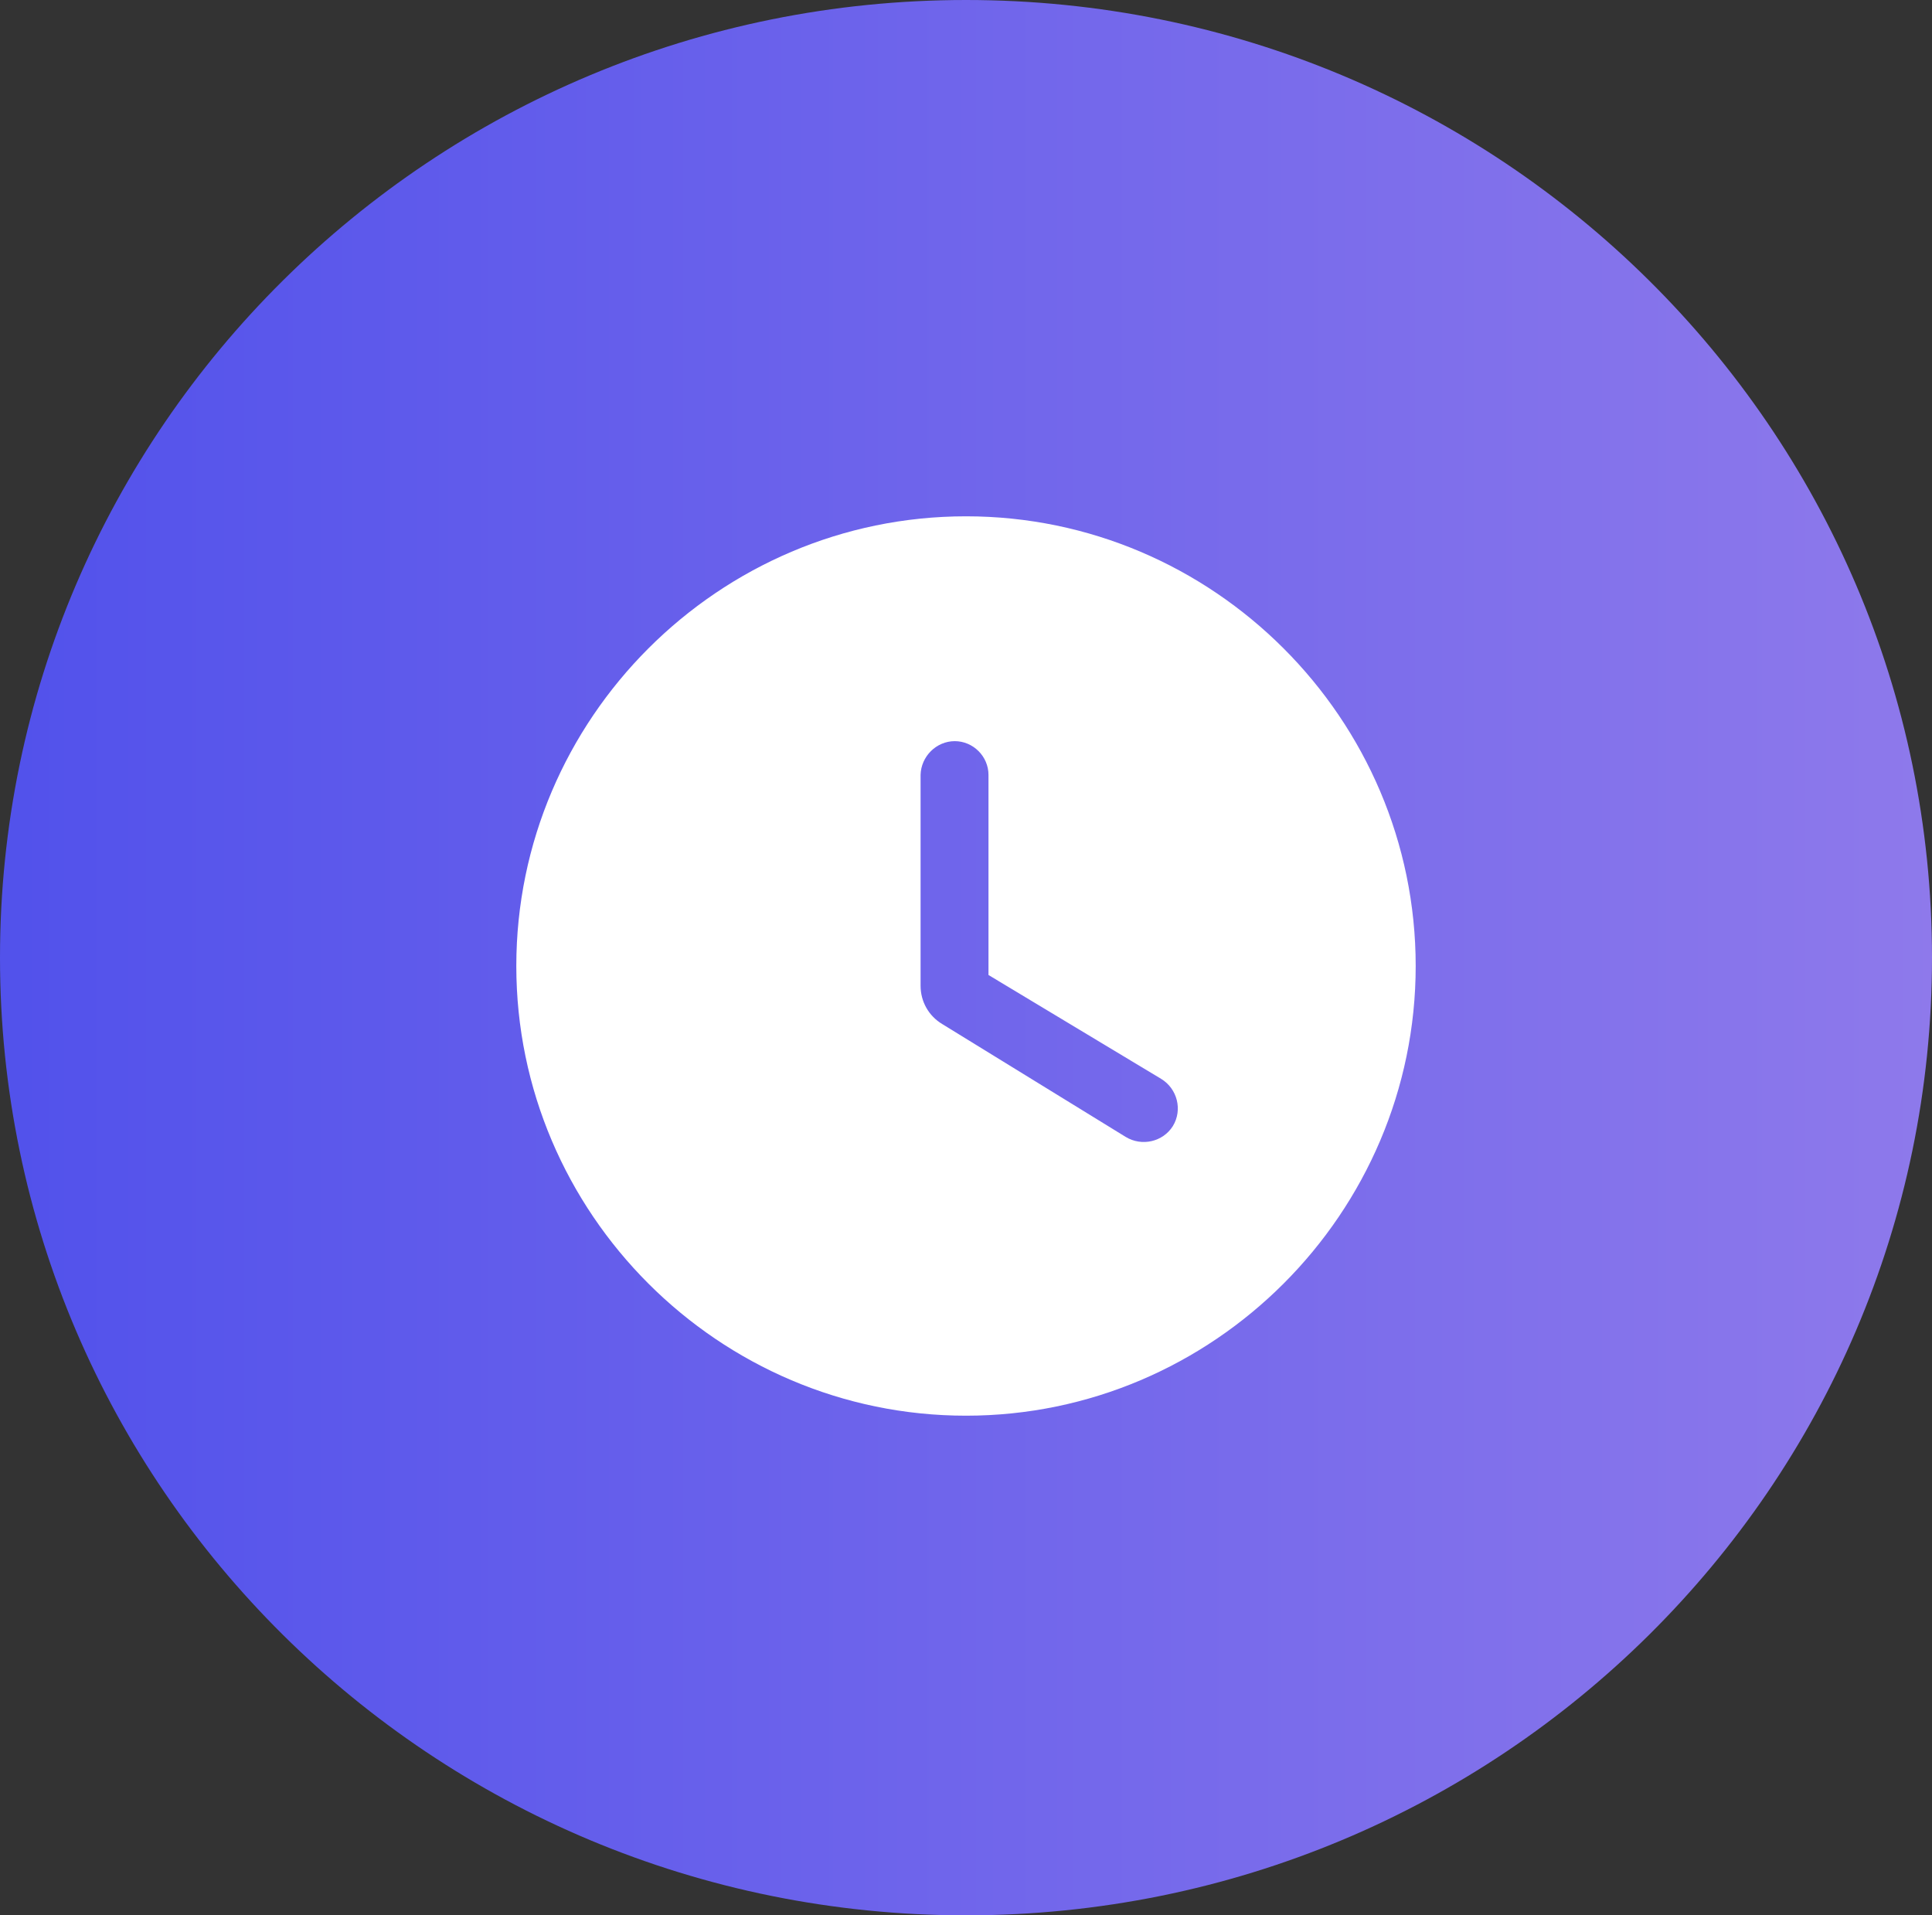
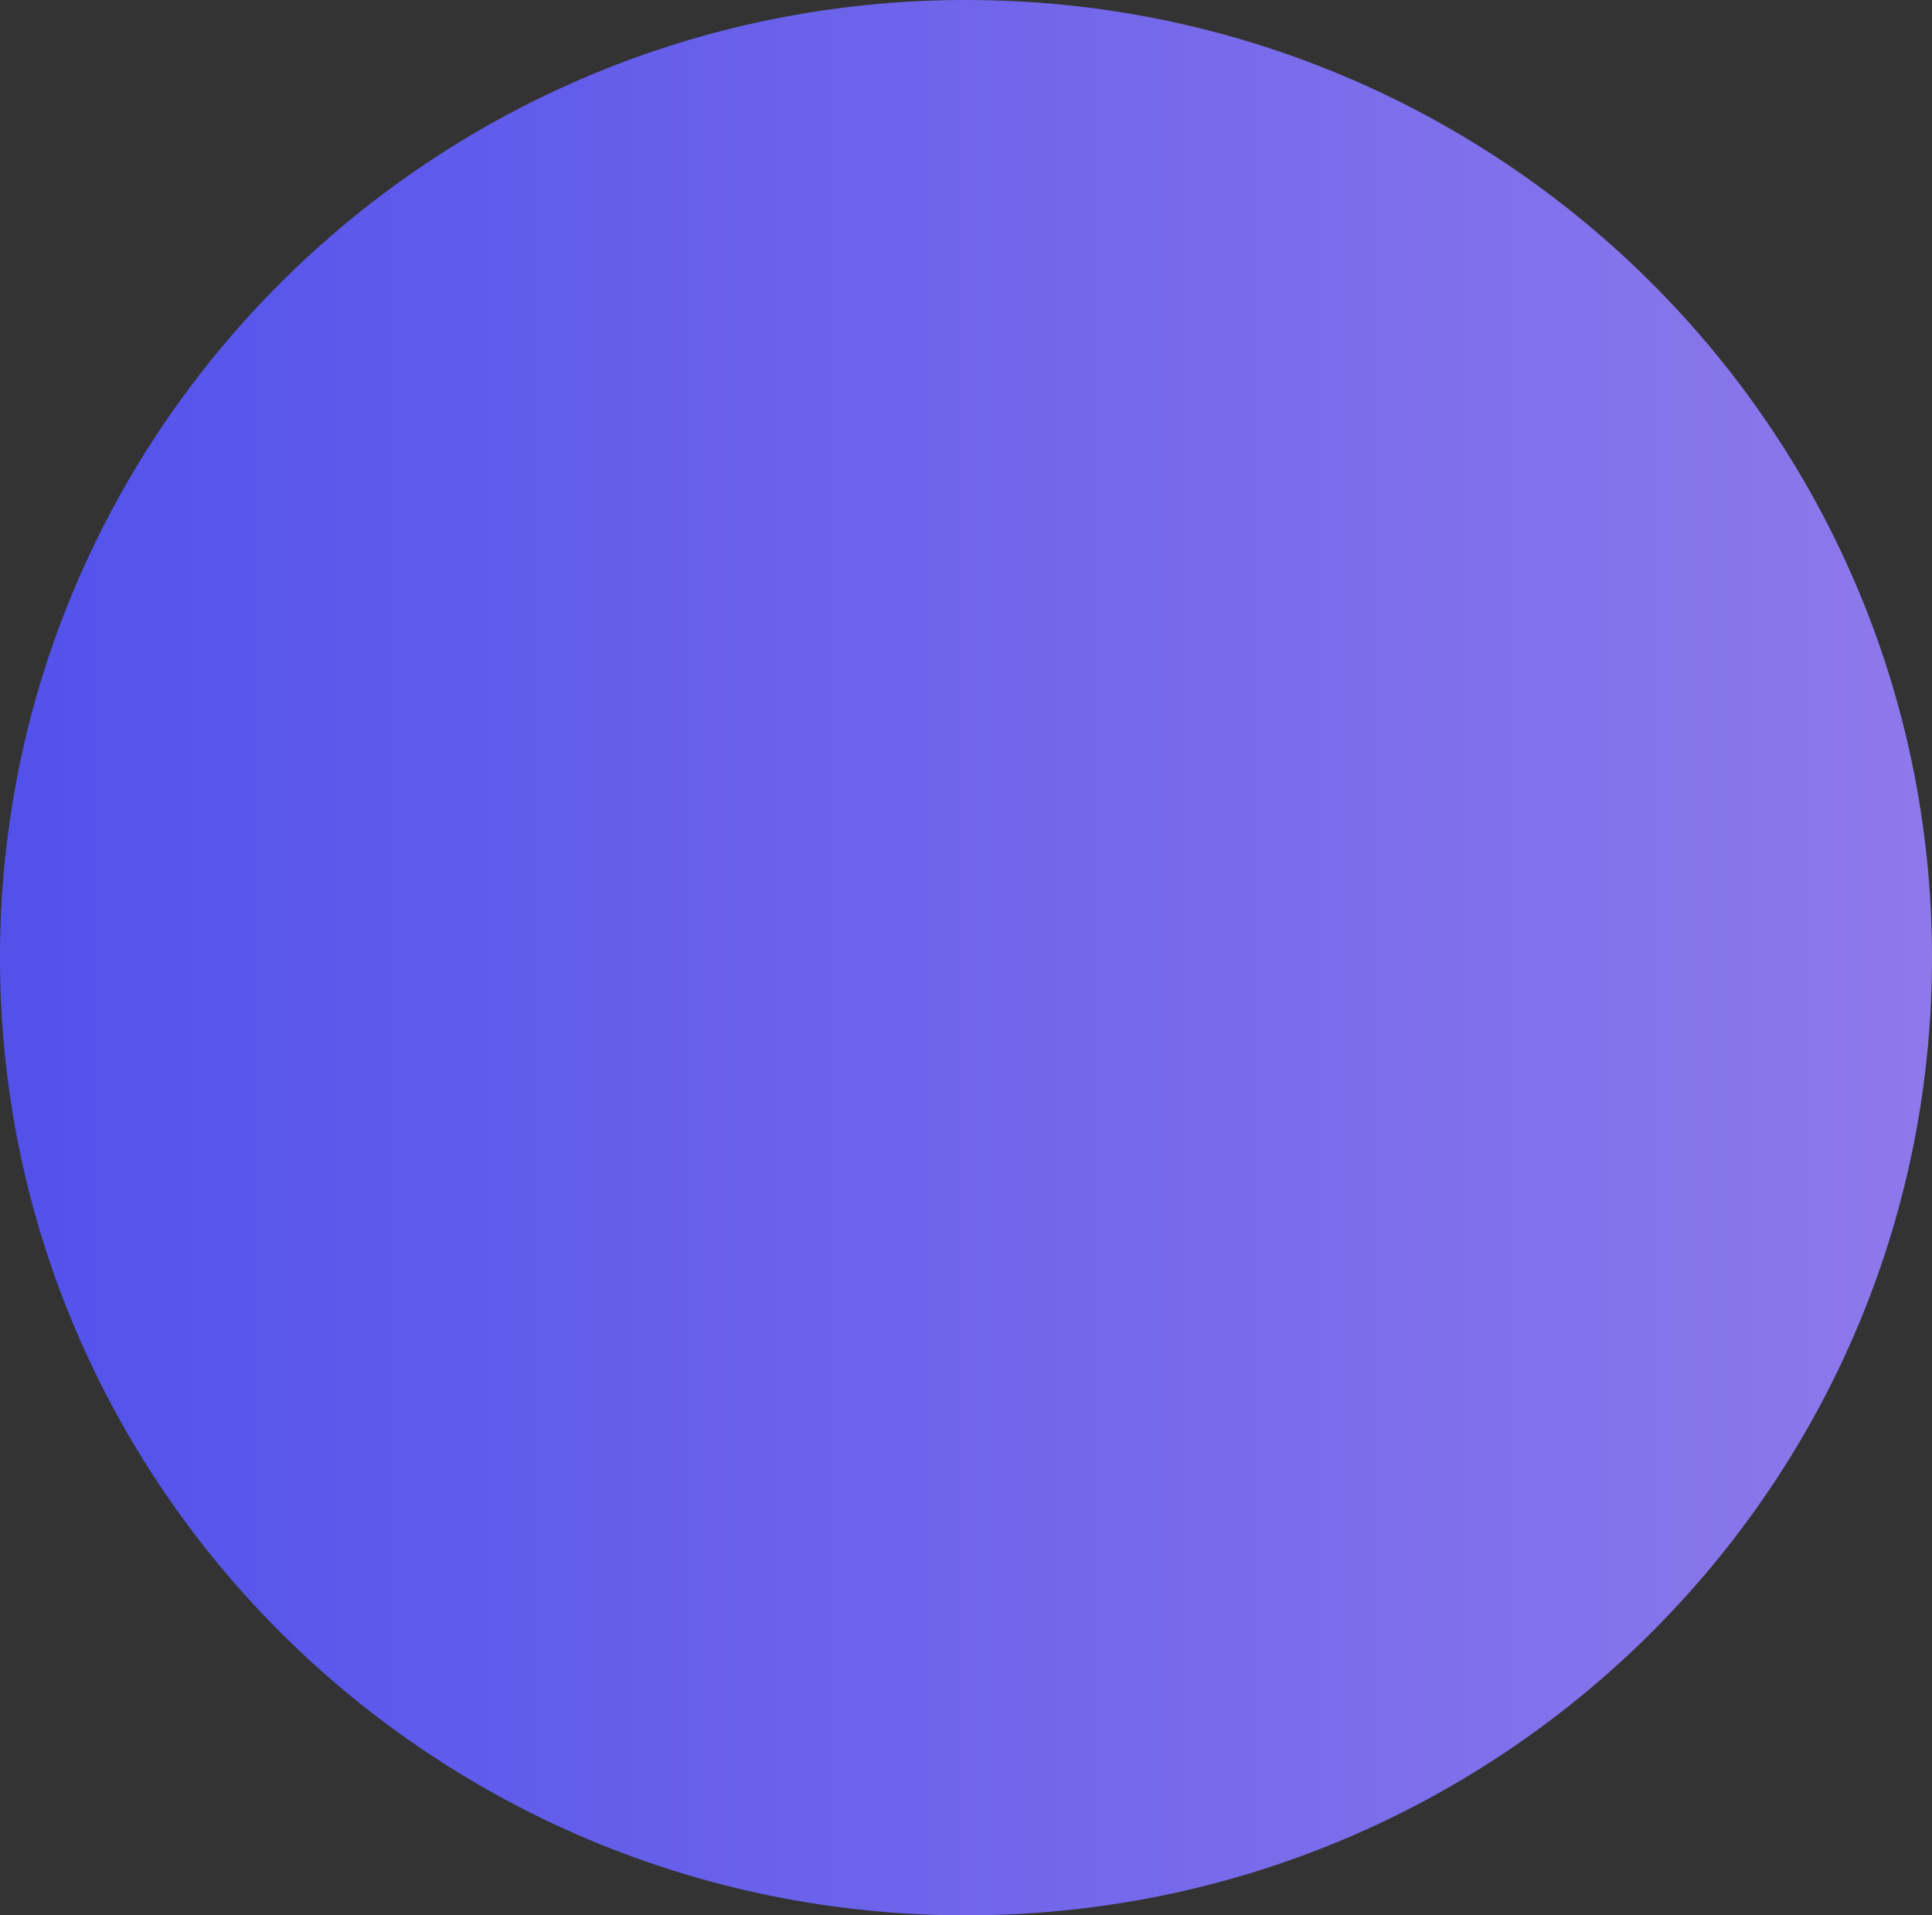
<svg xmlns="http://www.w3.org/2000/svg" width="116" height="115" viewBox="0 0 116 115" fill="none">
  <rect x="0" y="0" width="116" height="115" fill="#333333" stroke="none" />
  <path opacity="0.9" d="M58 115C90.032 115 116 89.256 116 57.5C116 25.744 90.032 0 58 0C25.968 0 0 25.744 0 57.5C0 89.256 25.968 115 58 115Z" fill="url(#paint0_linear_340_59)" />
-   <path d="M58 31C43.15 31 31 43.15 31 58C31 72.85 43.15 85 58 85C72.85 85 85 72.85 85 58C85 43.15 72.85 31 58 31ZM67.585 68.26L56.569 61.483C55.759 60.997 55.273 60.133 55.273 59.188V46.525C55.3 45.418 56.218 44.5 57.325 44.5C58.432 44.5 59.35 45.418 59.35 46.525V58.54L69.718 64.777C70.69 65.371 71.014 66.64 70.42 67.612C69.826 68.557 68.557 68.854 67.585 68.26Z" fill="white" />
  <defs>
    <linearGradient id="paint0_linear_340_59" x1="0" y1="57.5" x2="116" y2="57.5" gradientUnits="userSpaceOnUse">
      <stop stop-color="#5555FF" />
      <stop offset="1" stop-color="#9881FF" />
    </linearGradient>
  </defs>
</svg>